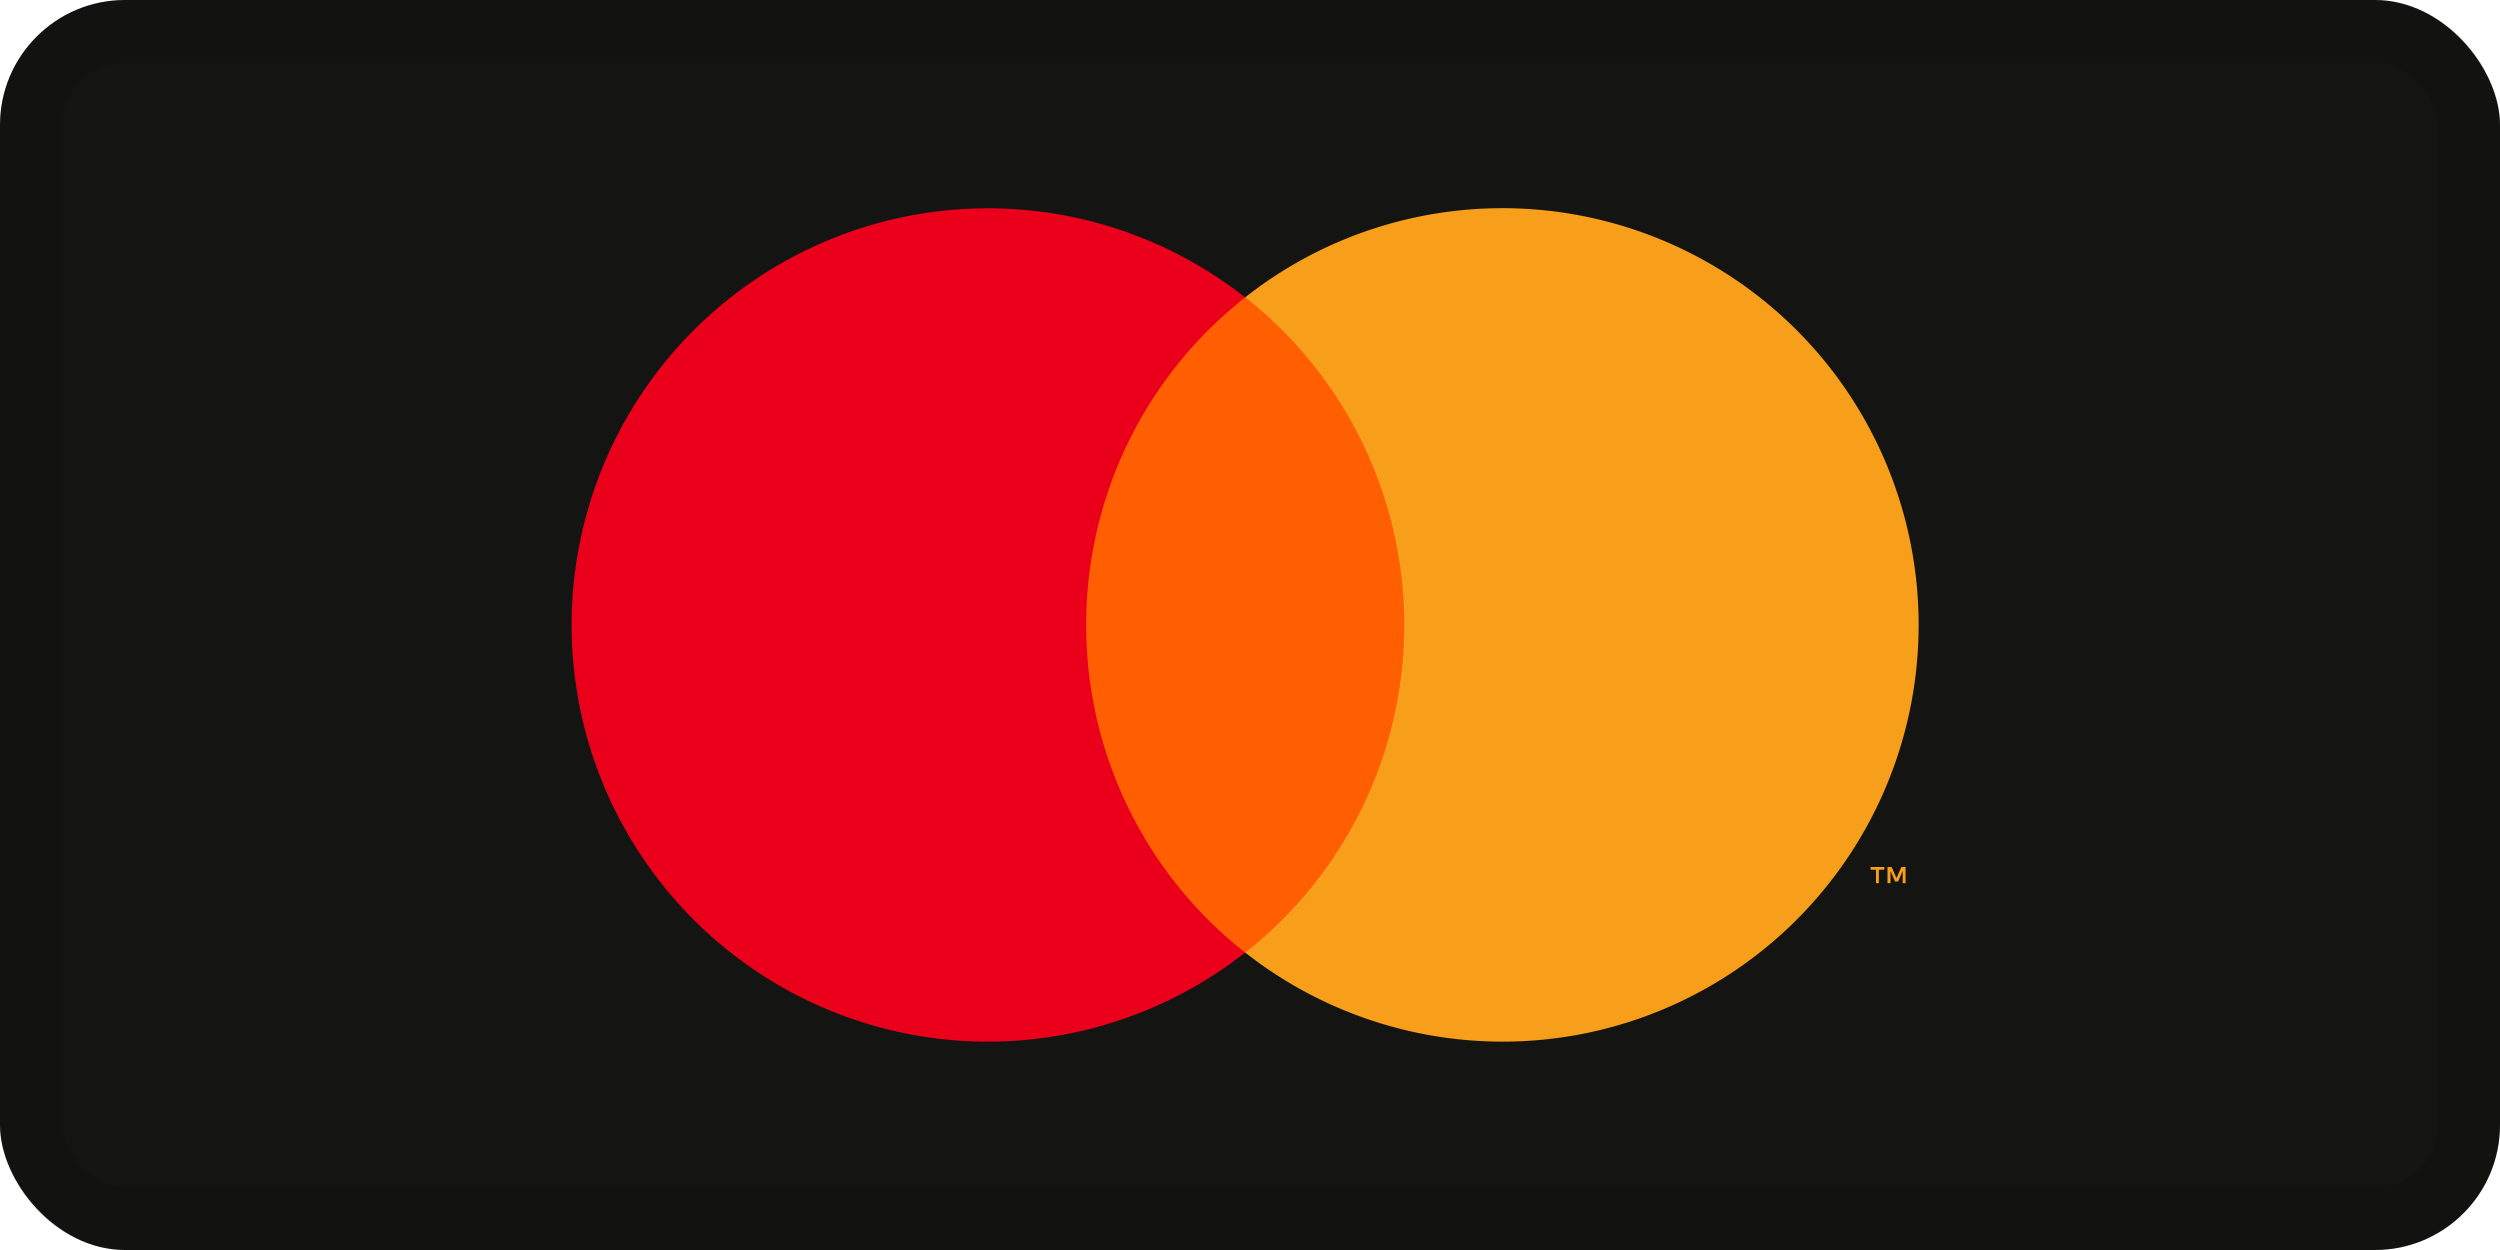
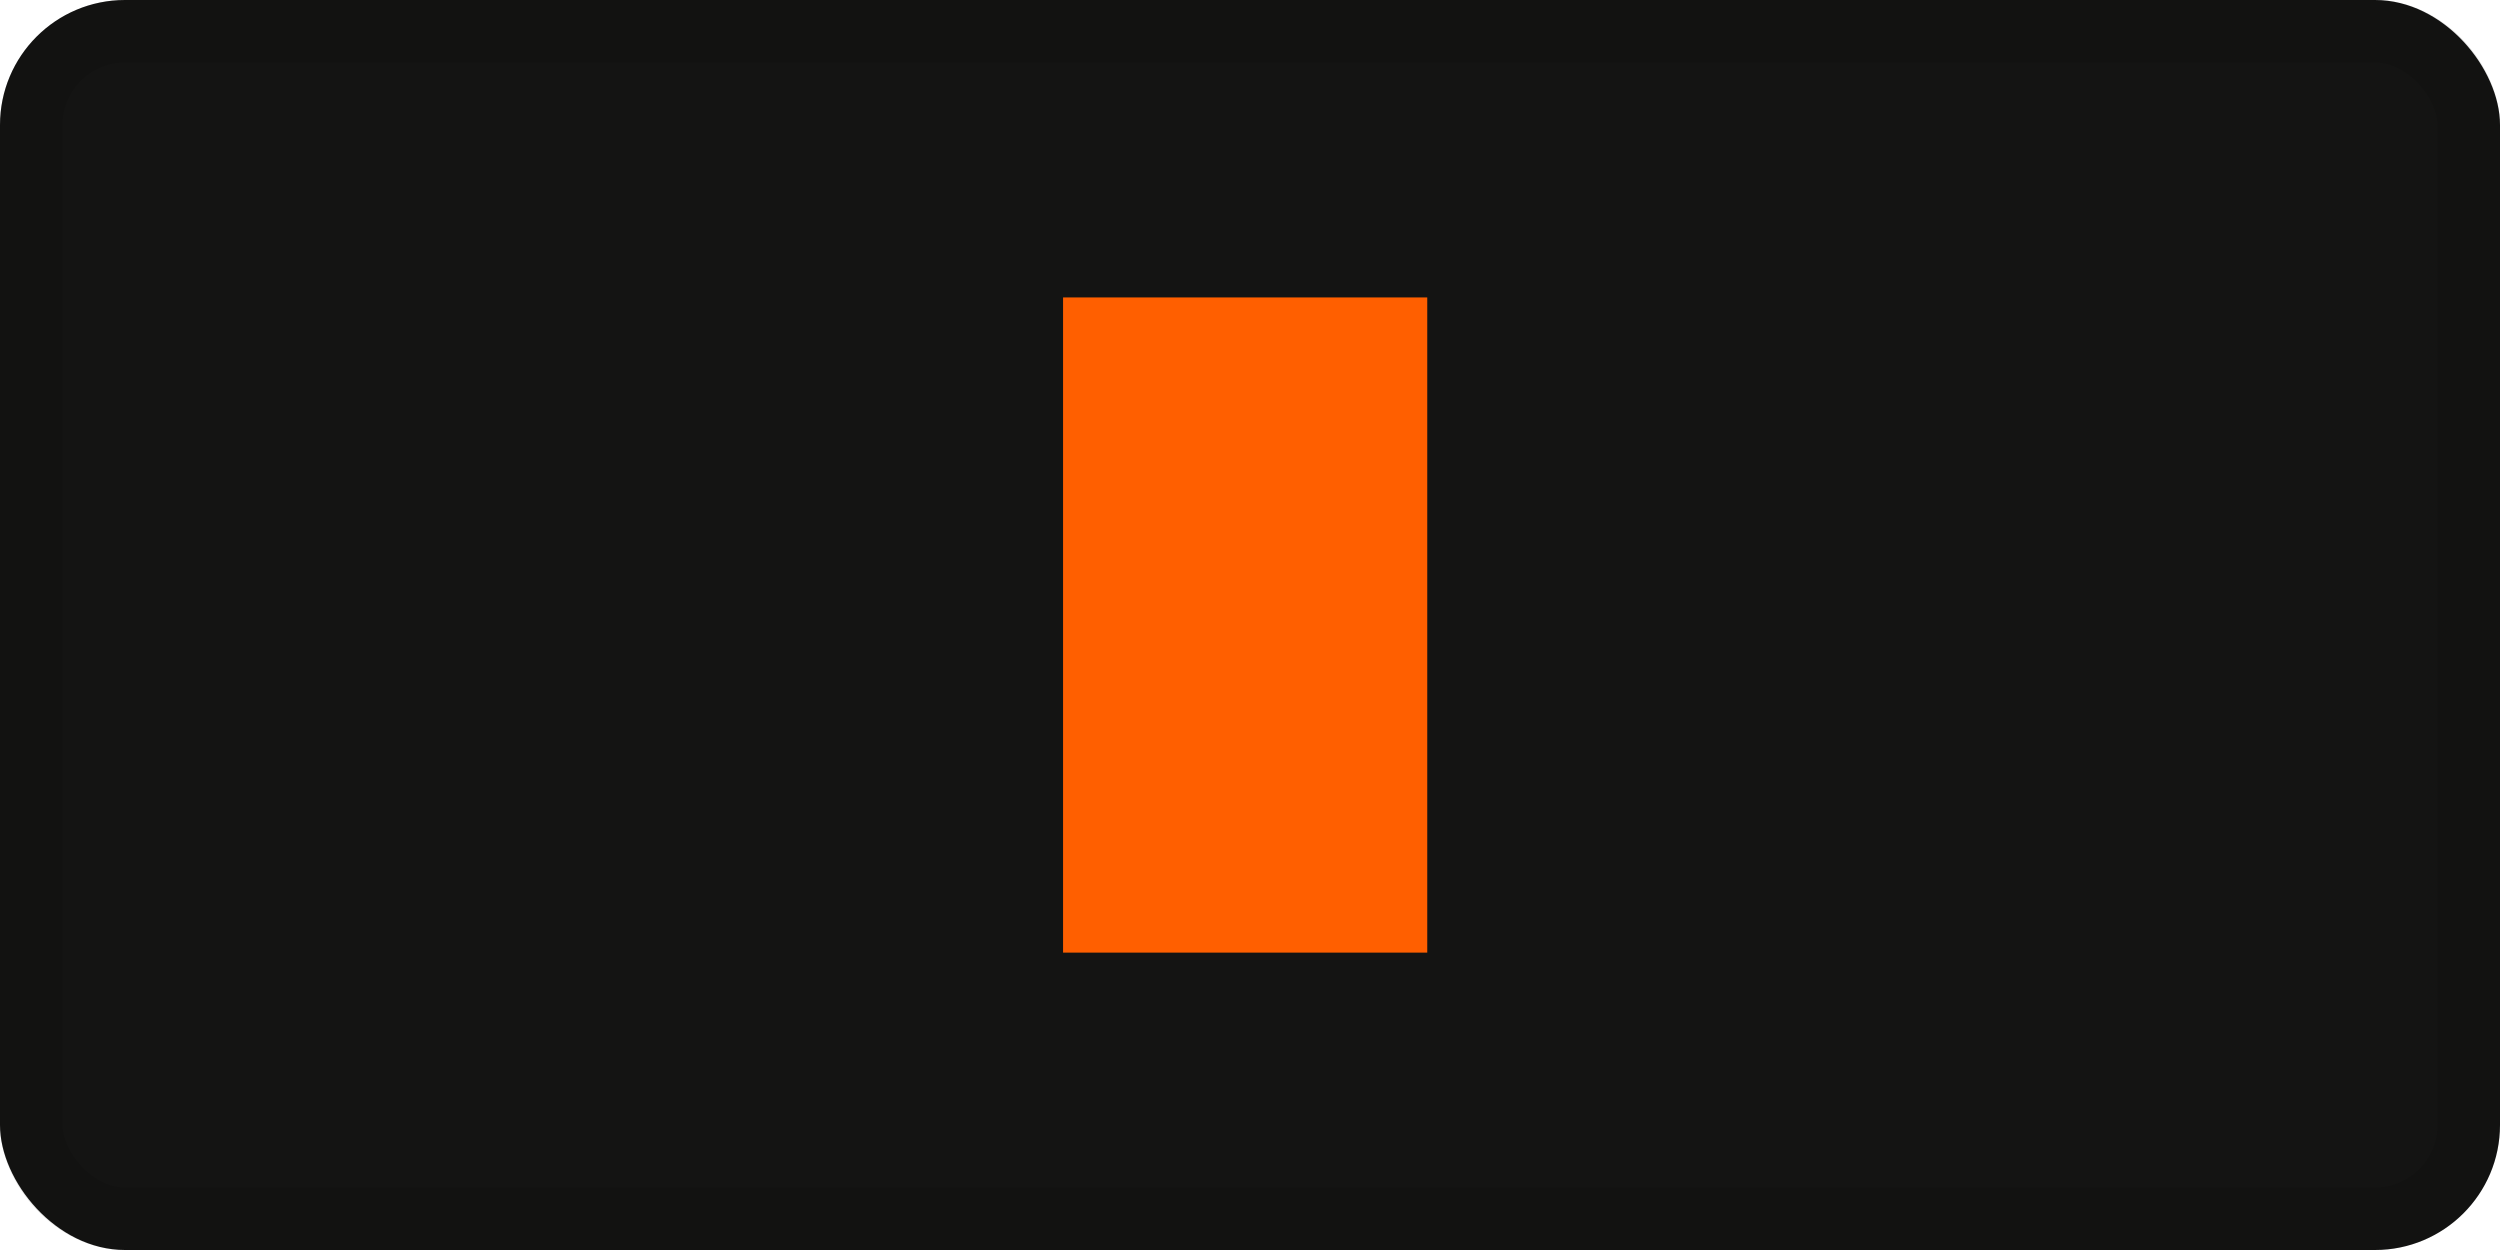
<svg xmlns="http://www.w3.org/2000/svg" width="40" height="20" fill="none">
  <rect width="40" height="20" fill="#141413" rx="2" />
  <path fill="#ff5f00" d="M22.836 4.759h-5.827v10.483h5.827V4.759z" />
-   <path fill="#eb001b" d="M17.379 10a6.66 6.66 0 0 1 .668-2.914 6.658 6.658 0 0 1 1.875-2.327 6.649 6.649 0 0 0-7.026-.755 6.66 6.66 0 0 0-2.735 2.459 6.67 6.67 0 0 0 0 7.074 6.66 6.66 0 0 0 2.735 2.459c1.124.547 2.379.766 3.621.632s2.422-.614 3.405-1.387a6.647 6.647 0 0 1-1.875-2.327A6.66 6.66 0 0 1 17.379 10z" />
  <g fill="#f79e1b">
-     <path d="M30.698 10a6.67 6.67 0 0 1-1.014 3.537 6.66 6.66 0 0 1-2.734 2.459c-1.124.547-2.379.766-3.621.632s-2.422-.614-3.405-1.387a6.667 6.667 0 0 0 2.544-5.242 6.67 6.67 0 0 0-.67-2.914 6.667 6.667 0 0 0-1.874-2.328 6.649 6.649 0 0 1 7.026-.755 6.657 6.657 0 0 1 2.734 2.459A6.67 6.67 0 0 1 30.698 10zM30.062 14.131v-.215h.087v-.044h-.22v.044h.087v.215h.047zm.427 0v-.259h-.067l-.078.178-.078-.178H30.2v.259h.048v-.195l.073.168h.049l.073-.169v.196h.048z" />
-   </g>
+     </g>
  <rect width="39" height="19" x=".5" y=".5" stroke="#000" stroke-opacity=".1" rx="1.5" />
</svg>